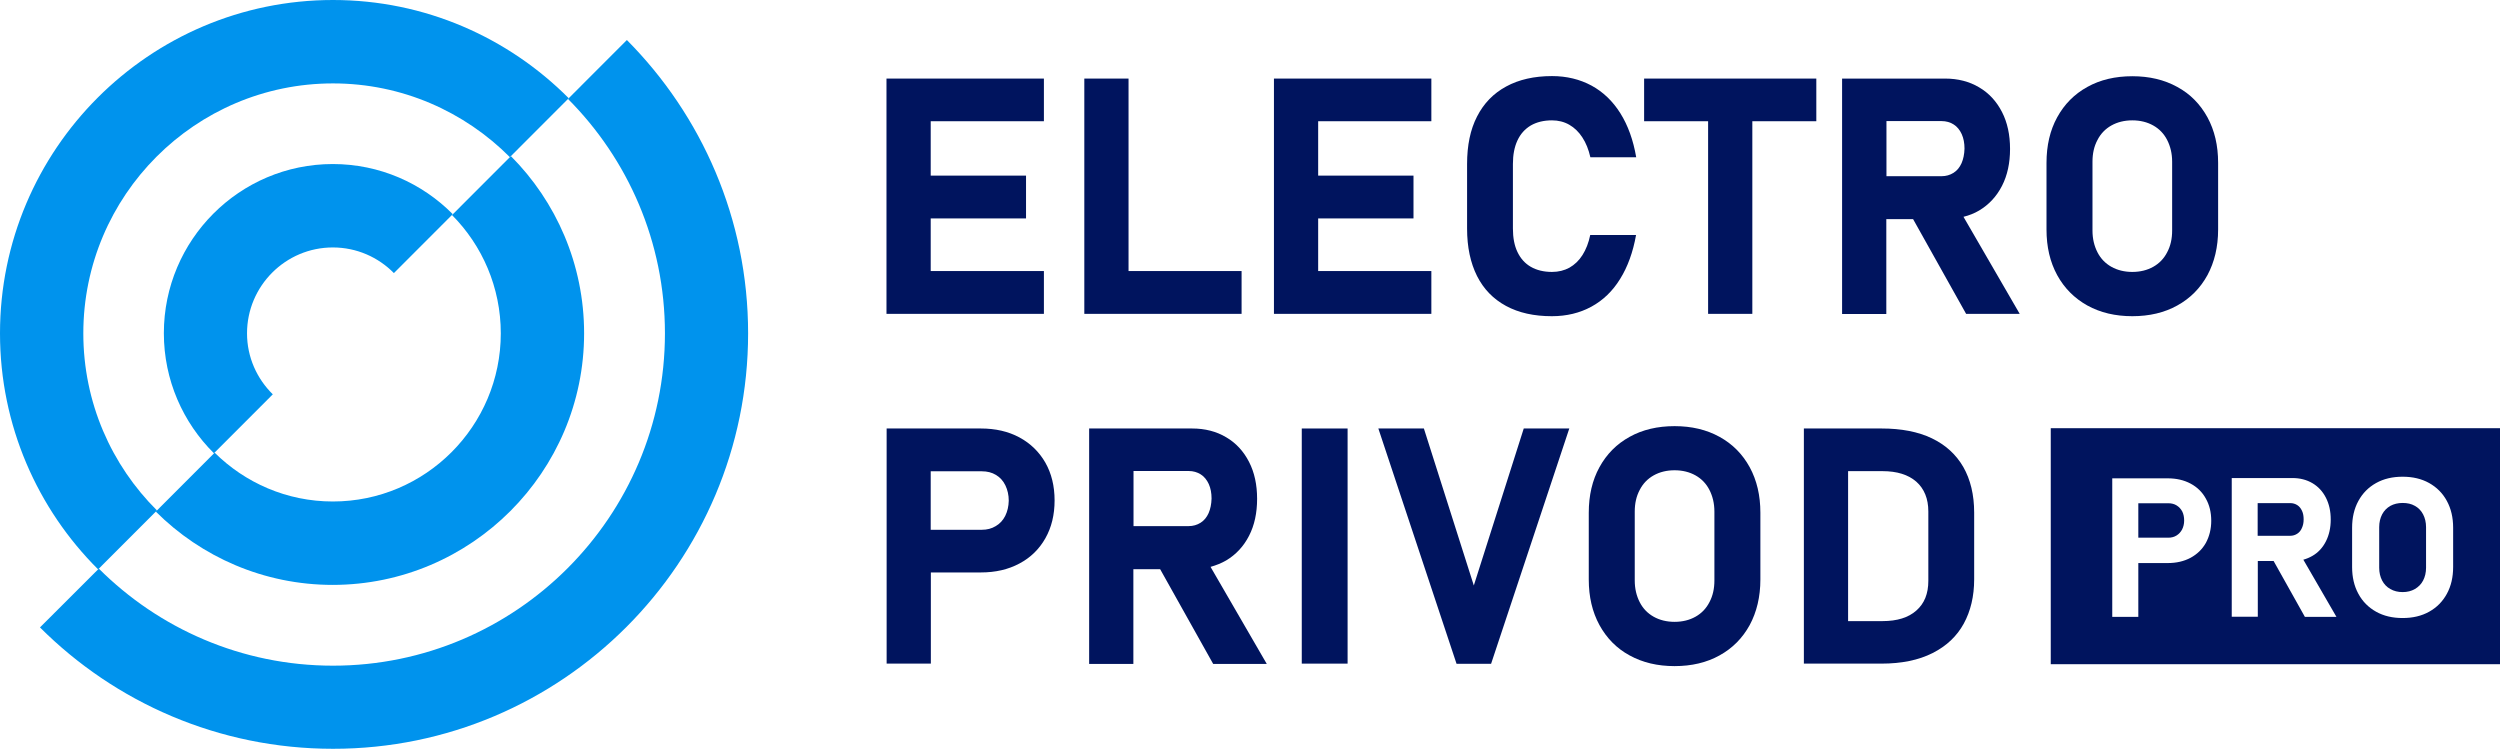
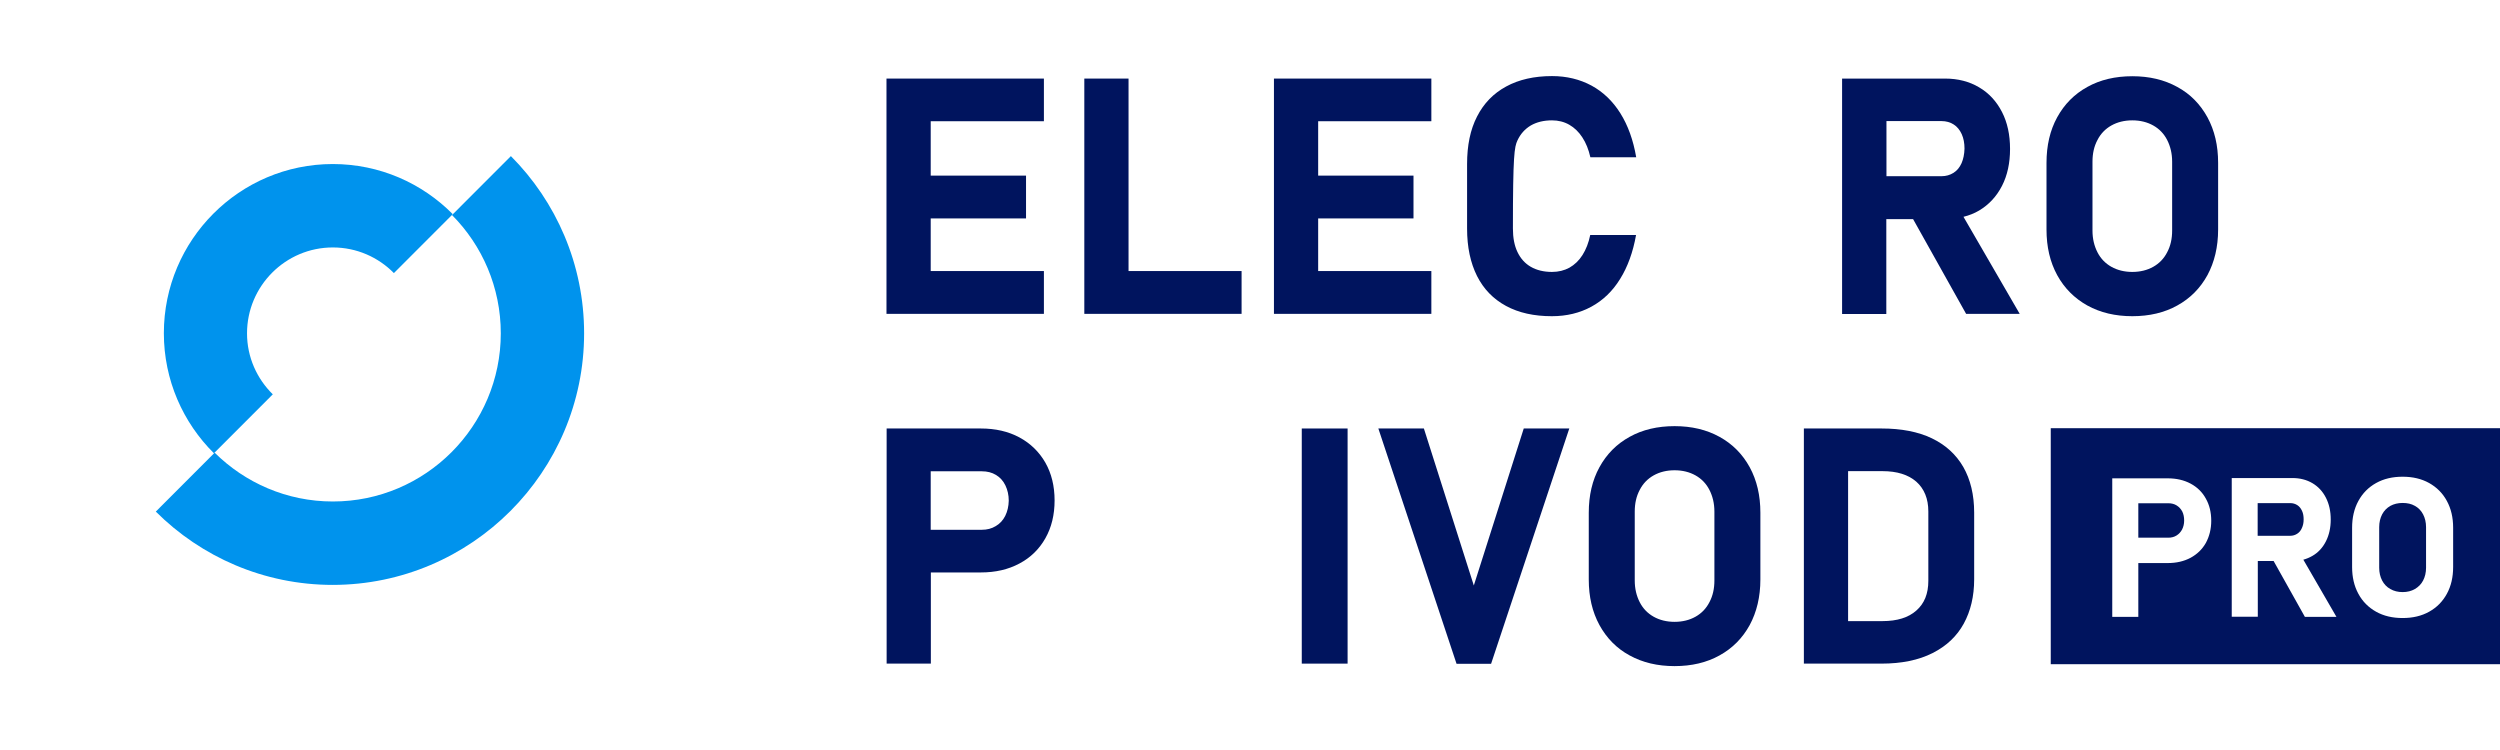
<svg xmlns="http://www.w3.org/2000/svg" width="530" height="159" viewBox="0 0 530 159" fill="none">
  <path d="M221.307 66.537V57.462H197.31V46.306H217.519V37.231H197.31V25.701H221.307V16.658H187.935V66.537H221.307Z" fill="#00145E" />
  <path d="M263.215 66.537V57.462H239.25V16.658H229.875V66.537H263.215Z" fill="#00145E" />
  <path d="M303.447 66.537V57.462H279.451V46.306H299.66V37.231H279.451V25.701H303.447V16.658H270.076V66.537H303.447Z" fill="#00145E" />
-   <path d="M319.279 64.859C321.98 66.32 325.208 67.034 328.995 67.034C332.131 67.034 334.925 66.35 337.377 65.014C339.83 63.678 341.878 61.72 343.462 59.141C345.076 56.561 346.193 53.453 346.845 49.817H337.129C336.787 51.495 336.229 52.894 335.484 54.075C334.738 55.256 333.807 56.126 332.721 56.748C331.634 57.338 330.392 57.649 329.027 57.649C327.257 57.649 325.767 57.276 324.525 56.561C323.284 55.846 322.352 54.79 321.7 53.422C321.048 52.055 320.738 50.408 320.738 48.45V34.776C320.738 32.818 321.048 31.171 321.7 29.772C322.352 28.374 323.284 27.348 324.525 26.602C325.767 25.888 327.257 25.515 329.027 25.515C330.361 25.515 331.603 25.826 332.69 26.447C333.776 27.069 334.707 27.97 335.452 29.12C336.229 30.301 336.787 31.699 337.16 33.346H346.876C346.255 29.71 345.138 26.602 343.524 24.023C341.909 21.444 339.861 19.486 337.408 18.149C334.925 16.813 332.131 16.129 329.027 16.129C325.239 16.129 321.98 16.875 319.31 18.336C316.609 19.796 314.56 21.91 313.132 24.707C311.704 27.473 311.021 30.829 311.021 34.776V48.45C311.021 52.397 311.735 55.722 313.132 58.519C314.529 61.285 316.578 63.398 319.279 64.859Z" fill="#00145E" />
-   <path d="M362.119 66.537H371.494V25.701H385.059V16.658H348.553V25.701H362.119V66.537Z" fill="#00145E" />
+   <path d="M319.279 64.859C321.98 66.32 325.208 67.034 328.995 67.034C332.131 67.034 334.925 66.35 337.377 65.014C339.83 63.678 341.878 61.72 343.462 59.141C345.076 56.561 346.193 53.453 346.845 49.817H337.129C336.787 51.495 336.229 52.894 335.484 54.075C334.738 55.256 333.807 56.126 332.721 56.748C331.634 57.338 330.392 57.649 329.027 57.649C327.257 57.649 325.767 57.276 324.525 56.561C323.284 55.846 322.352 54.79 321.7 53.422C321.048 52.055 320.738 50.408 320.738 48.45C320.738 32.818 321.048 31.171 321.7 29.772C322.352 28.374 323.284 27.348 324.525 26.602C325.767 25.888 327.257 25.515 329.027 25.515C330.361 25.515 331.603 25.826 332.69 26.447C333.776 27.069 334.707 27.97 335.452 29.12C336.229 30.301 336.787 31.699 337.16 33.346H346.876C346.255 29.71 345.138 26.602 343.524 24.023C341.909 21.444 339.861 19.486 337.408 18.149C334.925 16.813 332.131 16.129 329.027 16.129C325.239 16.129 321.98 16.875 319.31 18.336C316.609 19.796 314.56 21.91 313.132 24.707C311.704 27.473 311.021 30.829 311.021 34.776V48.45C311.021 52.397 311.735 55.722 313.132 58.519C314.529 61.285 316.578 63.398 319.279 64.859Z" fill="#00145E" />
  <path d="M419.58 44.627C421.659 43.384 423.274 41.644 424.422 39.406C425.571 37.169 426.13 34.558 426.13 31.575C426.13 28.591 425.571 25.981 424.422 23.743C423.274 21.506 421.659 19.734 419.58 18.522C417.5 17.279 415.078 16.658 412.346 16.658H390.523V66.568H399.898V46.461H405.579L416.817 66.537H428.178L416.258 45.964C417.5 45.653 418.586 45.218 419.58 44.627ZM399.929 25.67H411.601C412.595 25.67 413.433 25.919 414.178 26.385C414.923 26.851 415.482 27.566 415.885 28.436C416.289 29.337 416.475 30.363 416.475 31.513C416.444 32.694 416.227 33.719 415.854 34.589C415.451 35.491 414.892 36.174 414.147 36.64C413.402 37.107 412.564 37.355 411.601 37.355H399.929V25.67Z" fill="#00145E" />
  <path d="M442.52 64.766C445.283 66.288 448.45 67.034 452.051 67.034C455.652 67.034 458.849 66.288 461.581 64.766C464.344 63.243 466.455 61.099 467.976 58.333C469.466 55.567 470.242 52.335 470.242 48.667V34.527C470.242 30.86 469.497 27.659 467.976 24.862C466.455 22.096 464.344 19.921 461.581 18.429C458.818 16.906 455.652 16.16 452.051 16.16C448.45 16.16 445.252 16.906 442.52 18.429C439.758 19.952 437.647 22.096 436.126 24.862C434.604 27.628 433.859 30.86 433.859 34.527V48.667C433.859 52.335 434.604 55.536 436.126 58.333C437.647 61.099 439.789 63.243 442.52 64.766ZM443.607 34.279C443.607 32.538 443.948 31.015 444.662 29.679C445.345 28.343 446.339 27.317 447.611 26.602C448.884 25.888 450.374 25.515 452.051 25.515C453.727 25.515 455.217 25.888 456.49 26.602C457.763 27.317 458.756 28.343 459.439 29.679C460.122 31.015 460.494 32.538 460.494 34.279V48.885C460.494 50.625 460.153 52.148 459.439 53.484C458.756 54.821 457.763 55.846 456.49 56.561C455.217 57.276 453.727 57.649 452.051 57.649C450.374 57.649 448.884 57.276 447.611 56.561C446.339 55.846 445.345 54.821 444.662 53.484C443.979 52.148 443.607 50.625 443.607 48.885V34.279Z" fill="#00145E" />
  <path d="M216.123 92.735C213.763 91.461 211.031 90.84 207.927 90.84H187.966V140.688H197.341V121.358H207.927C211.031 121.358 213.763 120.736 216.123 119.462C218.482 118.219 220.313 116.416 221.617 114.117C222.921 111.817 223.573 109.144 223.573 106.099C223.573 103.053 222.921 100.38 221.617 98.081C220.313 95.812 218.482 94.01 216.123 92.735ZM213.111 109.362C212.646 110.294 211.963 111.04 211.094 111.537C210.224 112.066 209.262 112.314 208.144 112.314H197.31V99.914H208.144C209.293 99.914 210.286 100.163 211.156 100.691C212.025 101.219 212.677 101.934 213.142 102.898C213.608 103.861 213.856 104.949 213.856 106.161C213.825 107.342 213.577 108.429 213.111 109.362Z" fill="#00145E" />
-   <path d="M259.956 118.809C262.035 117.566 263.65 115.826 264.798 113.588C265.947 111.351 266.506 108.74 266.506 105.757C266.506 102.773 265.947 100.163 264.798 97.925C263.65 95.688 262.035 93.916 259.956 92.704C257.876 91.461 255.454 90.84 252.722 90.84H230.899V140.75H240.274V120.674H245.955L257.193 140.75H268.554L256.634 120.177C257.845 119.835 258.931 119.4 259.956 118.809ZM240.305 99.852H251.977C252.971 99.852 253.809 100.101 254.554 100.567C255.299 101.033 255.858 101.748 256.261 102.618C256.665 103.519 256.851 104.545 256.851 105.695C256.82 106.876 256.603 107.901 256.23 108.771C255.827 109.673 255.268 110.356 254.523 110.822C253.778 111.289 252.94 111.537 251.977 111.537H240.305V99.852Z" fill="#00145E" />
  <path d="M285.69 90.84H275.974V140.688H285.69V90.84Z" fill="#00145E" />
  <path d="M312.449 124.124L301.864 90.84H292.209L308.786 140.719H316.113L332.69 90.84H323.035L312.449 124.124Z" fill="#00145E" />
  <path d="M364.54 92.611C361.777 91.088 358.611 90.342 355.01 90.342C351.409 90.342 348.211 91.088 345.479 92.611C342.717 94.134 340.606 96.278 339.085 99.044C337.563 101.81 336.818 105.042 336.818 108.709V122.849C336.818 126.517 337.563 129.718 339.085 132.515C340.606 135.28 342.717 137.456 345.479 138.948C348.242 140.47 351.409 141.216 355.01 141.216C358.611 141.216 361.808 140.47 364.54 138.948C367.303 137.425 369.414 135.28 370.935 132.515C372.425 129.749 373.201 126.517 373.201 122.849V108.709C373.201 105.042 372.456 101.841 370.935 99.044C369.414 96.278 367.303 94.134 364.54 92.611ZM363.453 123.067C363.453 124.807 363.112 126.33 362.398 127.666C361.715 129.003 360.722 130.028 359.449 130.743C358.176 131.458 356.686 131.831 355.01 131.831C353.333 131.831 351.843 131.458 350.57 130.743C349.298 130.028 348.304 129.003 347.621 127.666C346.938 126.33 346.566 124.807 346.566 123.067V108.461C346.566 106.72 346.907 105.197 347.621 103.861C348.304 102.525 349.298 101.499 350.57 100.784C351.843 100.07 353.333 99.697 355.01 99.697C356.686 99.697 358.176 100.07 359.449 100.784C360.722 101.499 361.715 102.525 362.398 103.861C363.081 105.197 363.453 106.72 363.453 108.461V123.067Z" fill="#00145E" />
  <path d="M409.553 92.922C406.634 91.523 403.064 90.84 398.905 90.84H382.421V140.688H398.874C403.158 140.688 406.759 139.942 409.708 138.45C412.657 136.959 414.861 134.876 416.32 132.204C417.779 129.531 418.524 126.392 418.524 122.818V108.678C418.524 104.918 417.748 101.686 416.227 99.013C414.706 96.371 412.471 94.32 409.553 92.922ZM408.807 123.129C408.807 125.864 407.969 127.946 406.262 129.438C404.586 130.93 402.195 131.675 399.091 131.675H391.796V99.883H399.091C402.164 99.883 404.555 100.629 406.262 102.121C407.938 103.612 408.807 105.726 408.807 108.429V123.129Z" fill="#00145E" />
  <path d="M511.964 107.249C511.219 106.813 510.35 106.627 509.356 106.627C508.363 106.627 507.494 106.844 506.749 107.249C506.004 107.684 505.414 108.274 505.01 109.051C504.607 109.828 504.389 110.729 504.389 111.755V120.363C504.389 121.389 504.607 122.29 505.01 123.067C505.414 123.844 506.004 124.465 506.749 124.869C507.494 125.305 508.363 125.522 509.356 125.522C510.35 125.522 511.219 125.305 511.964 124.869C512.709 124.434 513.299 123.844 513.702 123.067C514.106 122.29 514.323 121.389 514.323 120.363V111.755C514.323 110.729 514.106 109.828 513.702 109.051C513.299 108.274 512.709 107.653 511.964 107.249Z" fill="#00145E" />
  <path d="M488.03 108.305C487.781 107.777 487.471 107.373 487.036 107.093C486.602 106.813 486.105 106.658 485.515 106.658H478.624V113.588H485.515C486.074 113.588 486.571 113.433 487.005 113.153C487.44 112.874 487.781 112.47 487.999 111.941C488.247 111.413 488.371 110.822 488.371 110.108C488.371 109.455 488.278 108.834 488.03 108.305Z" fill="#00145E" />
  <path d="M461.457 107.155C460.96 106.845 460.37 106.689 459.687 106.689H453.323V113.992H459.687C460.339 113.992 460.929 113.837 461.426 113.526C461.922 113.215 462.326 112.78 462.605 112.252C462.885 111.693 463.04 111.071 463.04 110.356C463.04 109.642 462.916 108.989 462.636 108.43C462.357 107.901 461.953 107.466 461.457 107.155Z" fill="#00145E" />
  <path d="M434.76 90.778V140.812H530V90.778H434.76ZM467.634 115.111C466.858 116.479 465.772 117.504 464.406 118.25C463.009 118.996 461.395 119.369 459.563 119.369H453.323V130.774H447.798V101.406H459.563C461.395 101.406 463.009 101.779 464.406 102.525C465.803 103.271 466.889 104.327 467.634 105.695C468.41 107.062 468.783 108.616 468.783 110.418C468.783 112.159 468.379 113.744 467.634 115.111ZM488.619 130.743L482.007 118.934H478.655V130.743H473.129V101.344H485.981C487.595 101.344 489.023 101.717 490.234 102.432C491.444 103.146 492.407 104.172 493.09 105.508C493.773 106.845 494.114 108.367 494.114 110.139C494.114 111.879 493.773 113.433 493.09 114.769C492.407 116.106 491.475 117.131 490.234 117.846C489.644 118.188 488.992 118.468 488.309 118.654L495.325 130.774H488.619V130.743ZM520.066 120.208C520.066 122.352 519.632 124.248 518.731 125.895C517.831 127.542 516.589 128.785 514.975 129.687C513.361 130.588 511.498 131.023 509.356 131.023C507.214 131.023 505.352 130.588 503.737 129.687C502.123 128.785 500.85 127.511 499.981 125.895C499.081 124.248 498.646 122.352 498.646 120.208V111.879C498.646 109.735 499.081 107.839 499.981 106.192C500.882 104.545 502.123 103.302 503.737 102.4C505.352 101.499 507.214 101.064 509.356 101.064C511.498 101.064 513.361 101.499 514.975 102.4C516.589 103.302 517.862 104.576 518.731 106.192C519.632 107.839 520.066 109.735 520.066 111.879V120.208Z" fill="#00145E" />
  <path d="M123.831 70.67C123.831 56.033 117.902 42.732 108.31 33.097L95.83 45.591C102.225 52.024 106.168 60.912 106.168 70.67C106.168 90.311 90.212 106.316 70.561 106.316C60.782 106.316 51.935 102.338 45.509 95.967L33.03 108.46C42.653 118.063 55.94 123.999 70.561 123.999C99.928 123.968 123.831 100.038 123.831 70.67Z" fill="#0093ED" />
-   <path d="M158.6 70.67C158.6 46.43 148.759 24.458 132.896 8.484L120.416 20.977C133.113 33.719 140.967 51.278 140.967 70.67C140.967 109.517 109.396 141.123 70.592 141.123C51.252 141.123 33.682 133.26 20.954 120.55L8.475 133.012C24.4 148.923 46.379 158.744 70.592 158.744C119.113 158.775 158.6 119.244 158.6 70.67Z" fill="#0093ED" />
  <path d="M52.37 70.67C52.37 60.632 60.534 52.459 70.561 52.459C75.621 52.459 80.216 54.541 83.506 57.897L95.986 45.404C89.498 38.847 80.495 34.776 70.561 34.776C50.787 34.776 34.737 50.874 34.737 70.639C34.737 80.584 38.804 89.596 45.354 96.092L57.833 83.599C54.481 80.304 52.37 75.736 52.37 70.67Z" fill="#0093ED" />
-   <path d="M70.592 0C31.664 0 0 31.699 0 70.67C0 90.187 7.947 107.901 20.799 120.705L33.278 108.212C23.624 98.609 17.664 85.339 17.664 70.67C17.664 41.457 41.412 17.683 70.592 17.683C85.245 17.683 98.5 23.681 108.092 33.315L120.572 20.822C107.751 7.956 90.087 0 70.592 0Z" fill="#0093ED" />
</svg>